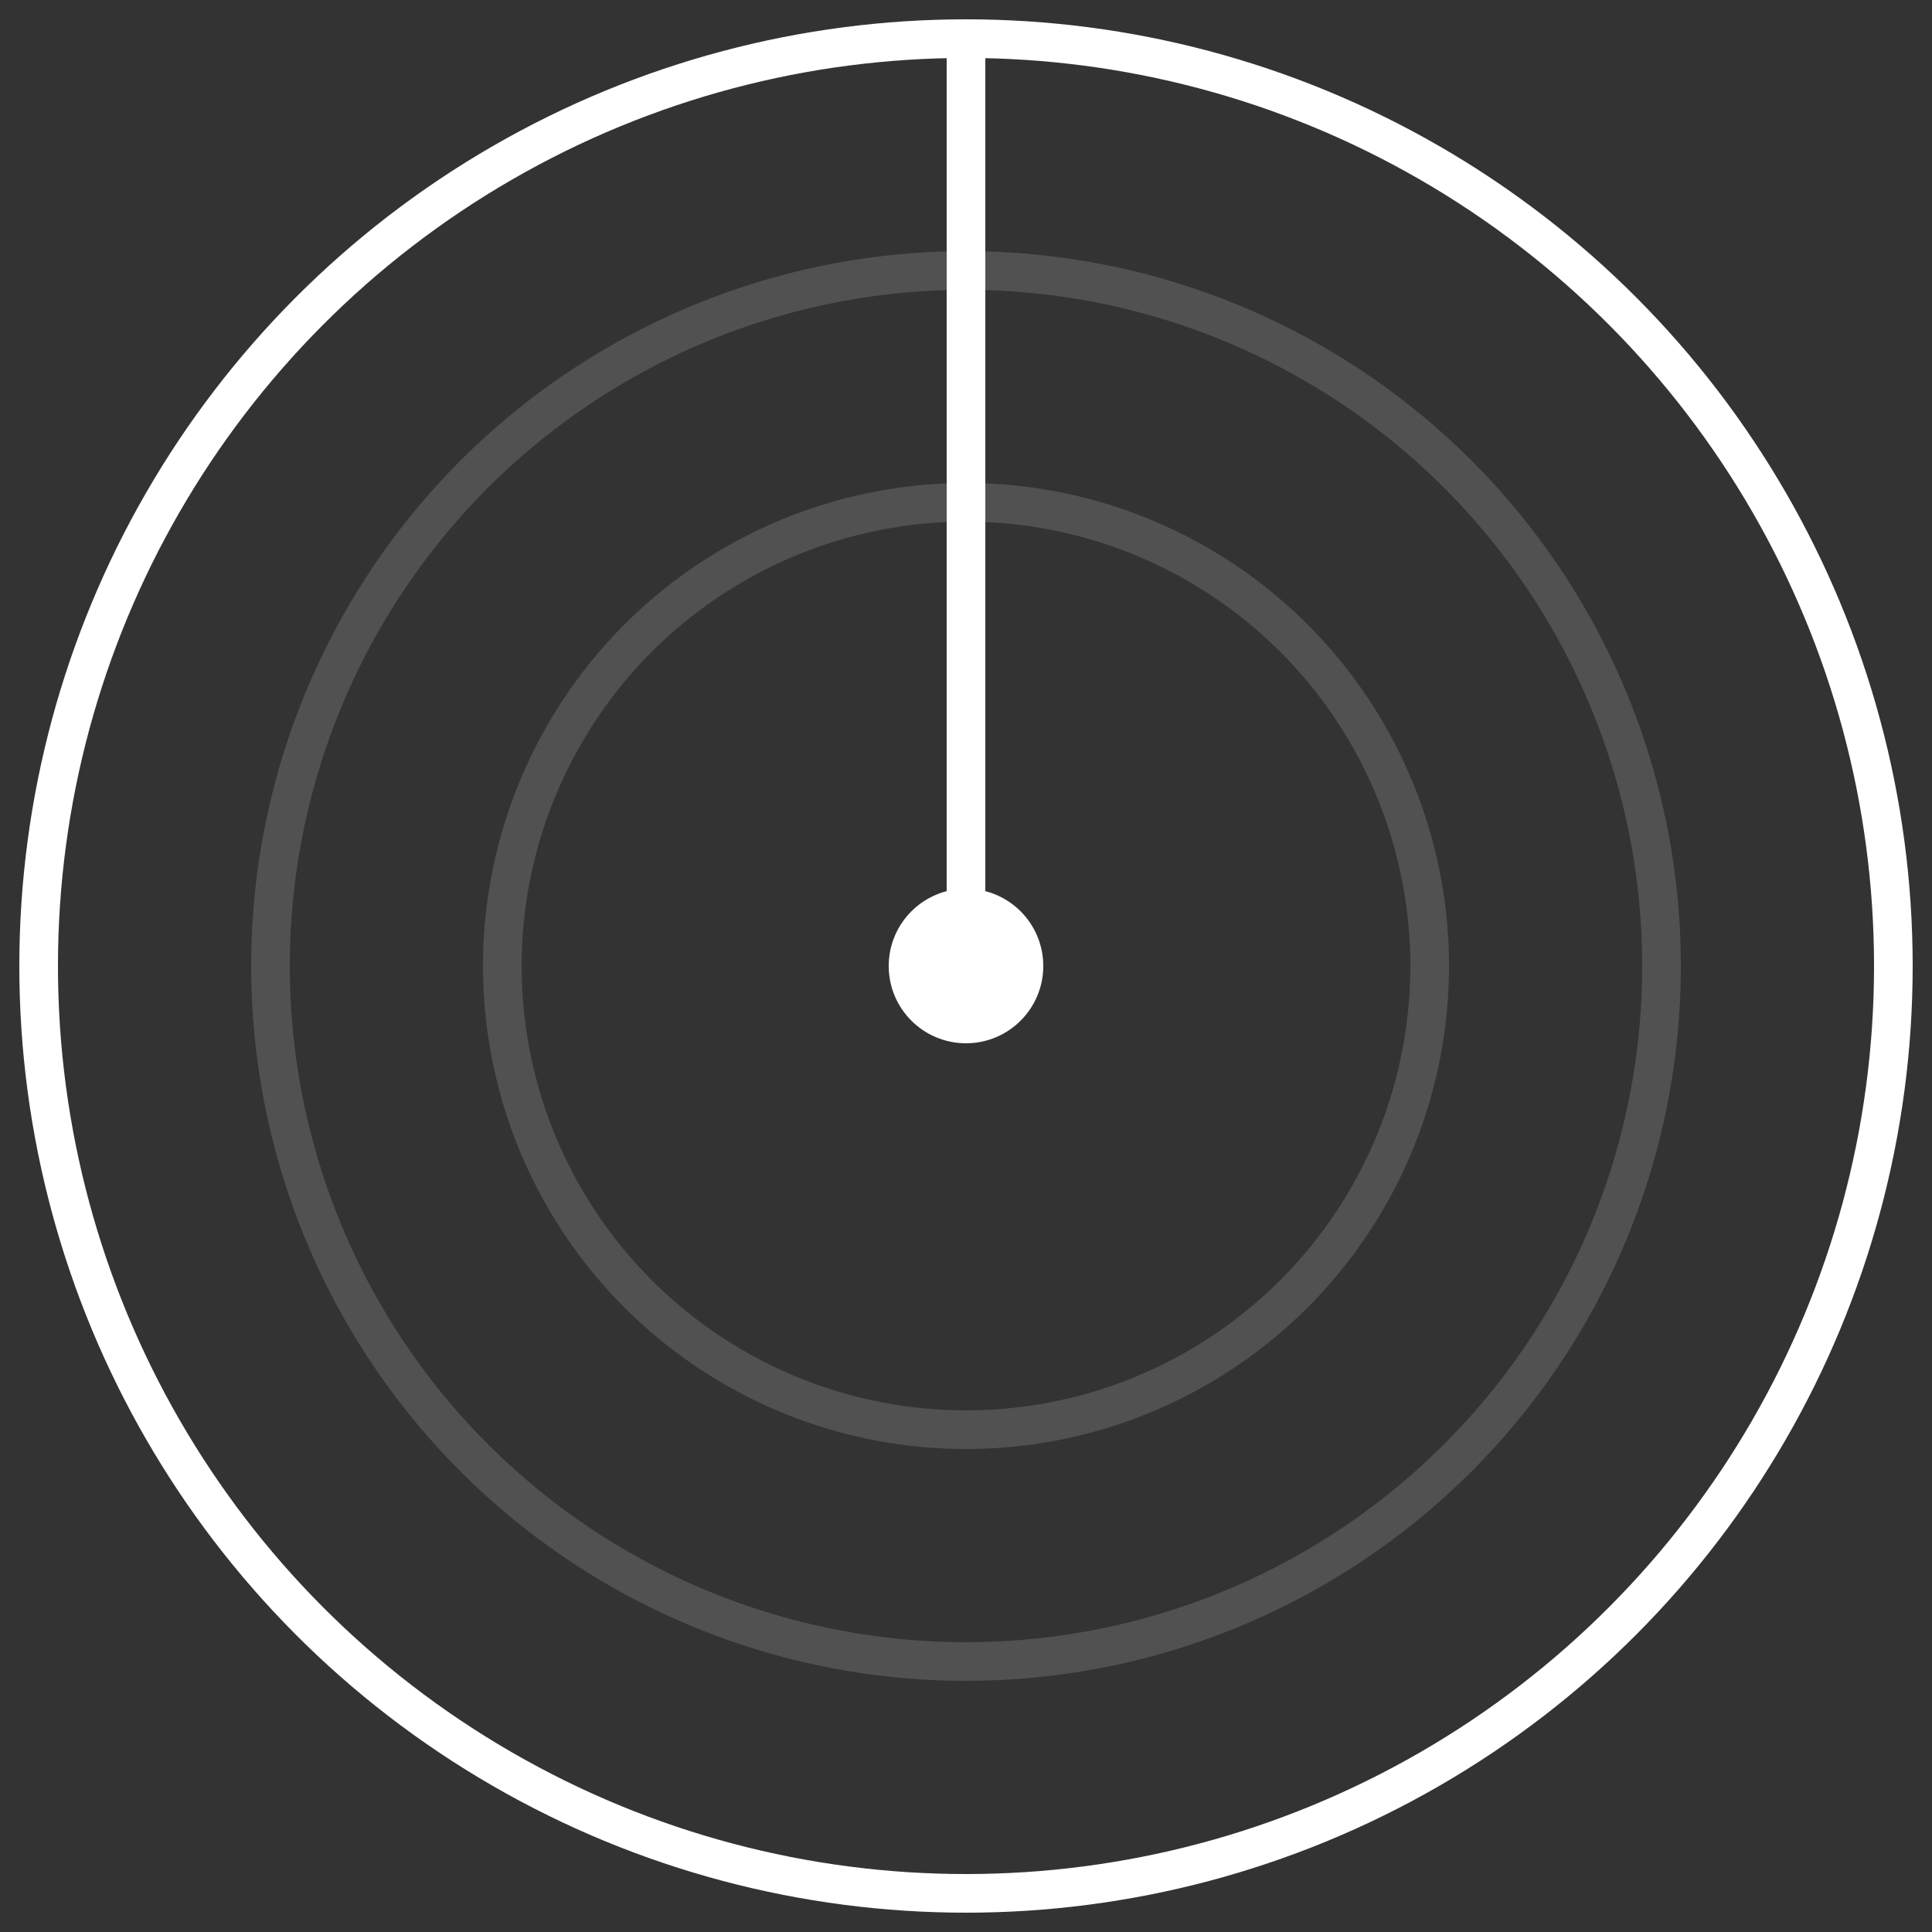
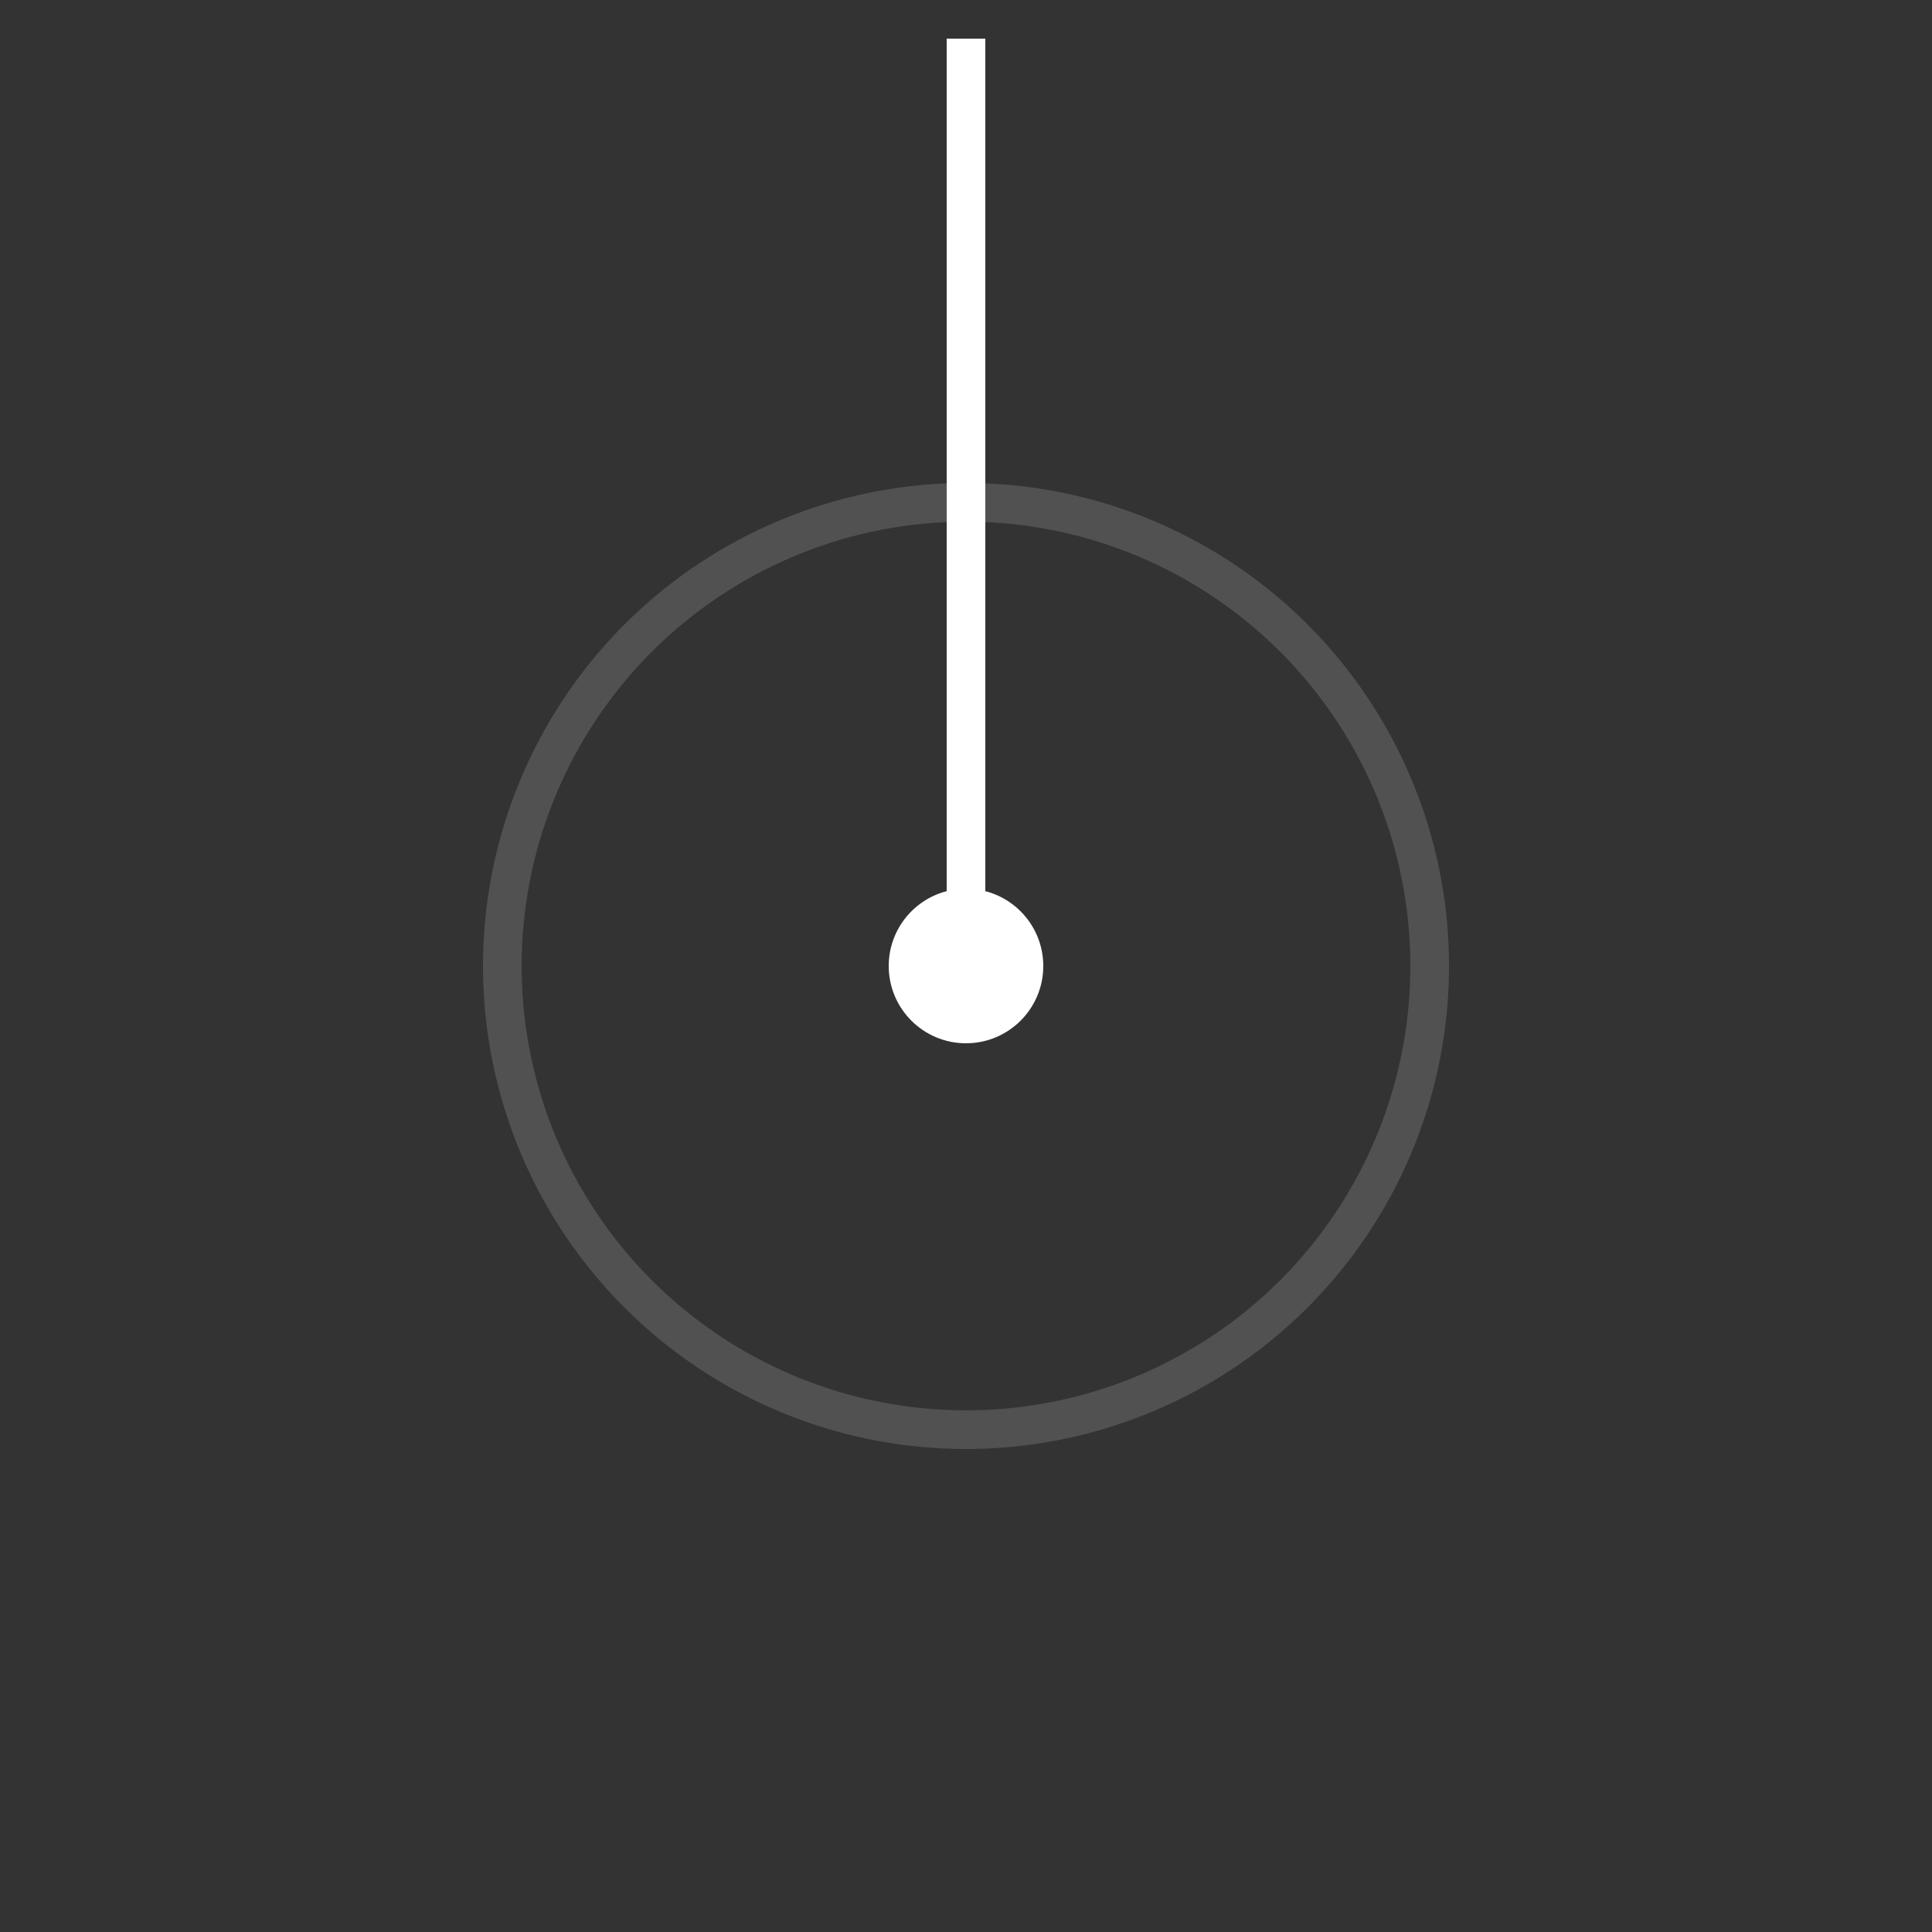
<svg xmlns="http://www.w3.org/2000/svg" width="50" height="50" viewBox="0 0 50 50" fill="none">
  <rect x="0" y="0" width="50" height="50" fill="#333333" stroke="none" />
  <g id="Group 994">
-     <circle id="Ellipse 84" cx="25" cy="25" r="24" stroke="white" />
-     <circle id="Ellipse 86" cx="25" cy="25" r="18" stroke="white" stroke-opacity="0.15" />
    <circle id="Ellipse 87" cx="25" cy="25" r="12" stroke="white" stroke-opacity="0.15" />
    <circle id="Ellipse 85" cx="25" cy="25" r="2" fill="white" />
    <line id="Line 5" x1="25" y1="25" x2="25" y2="1" stroke="white" />
  </g>
</svg>